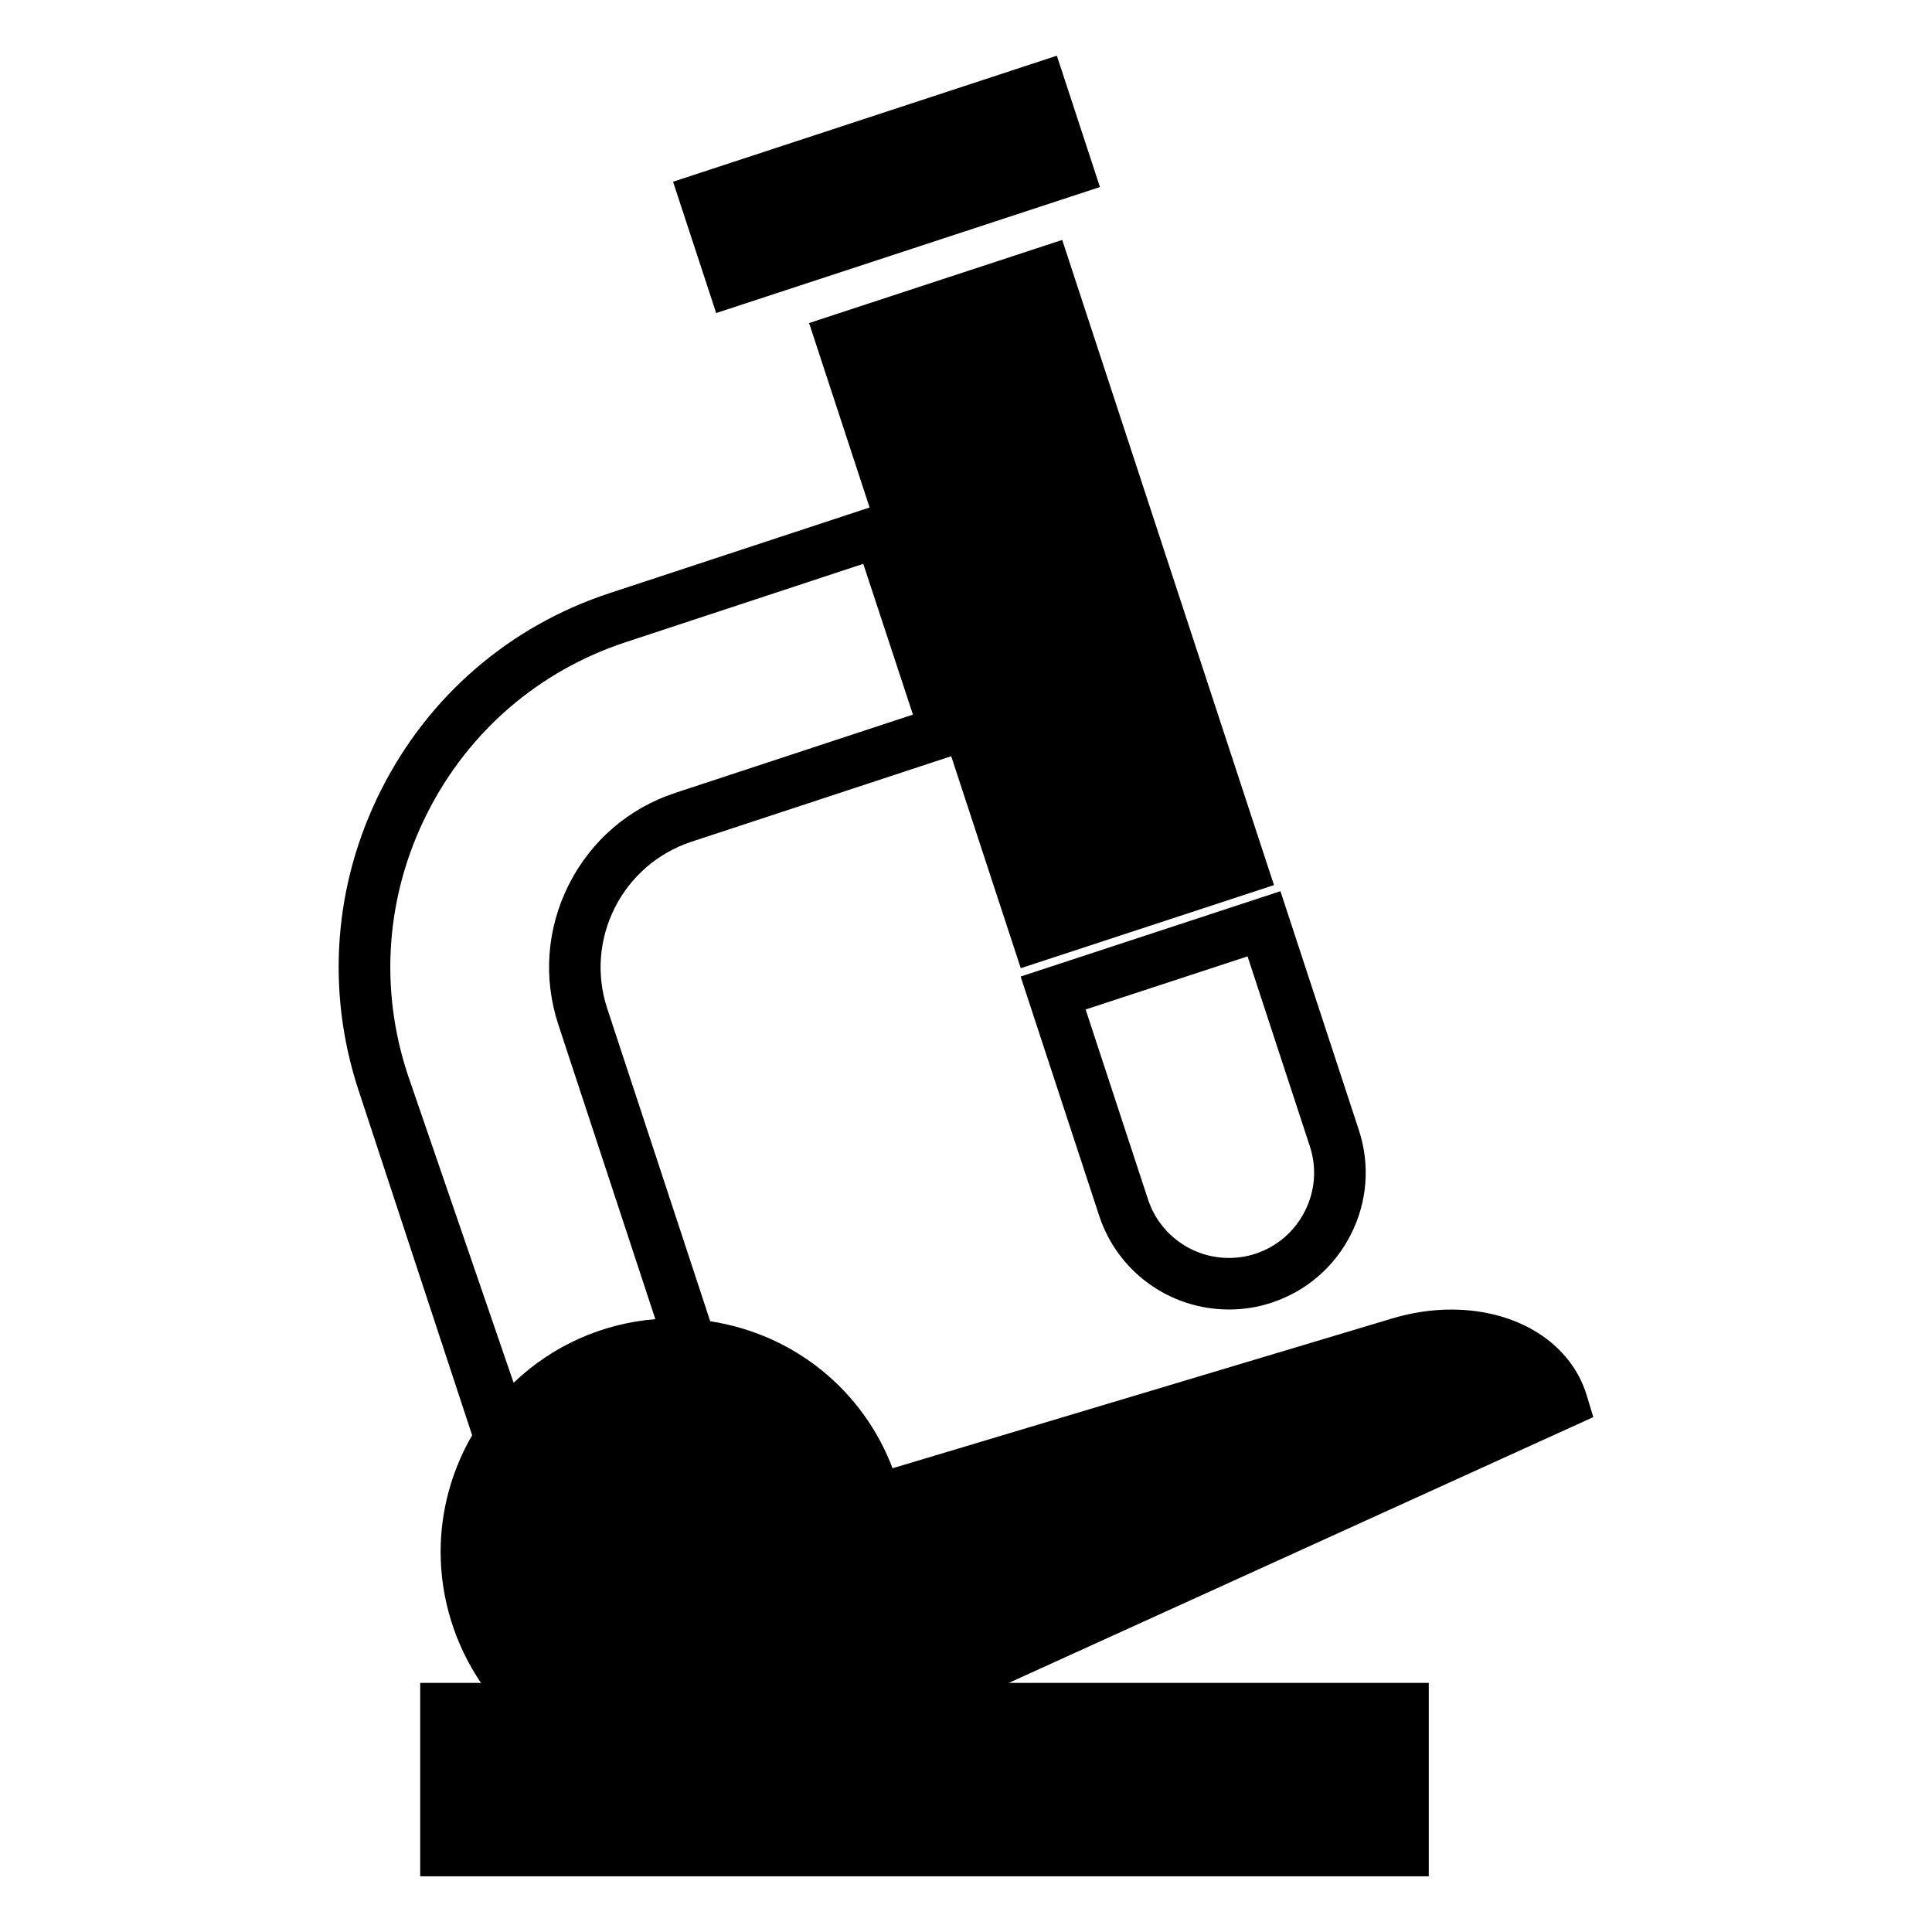
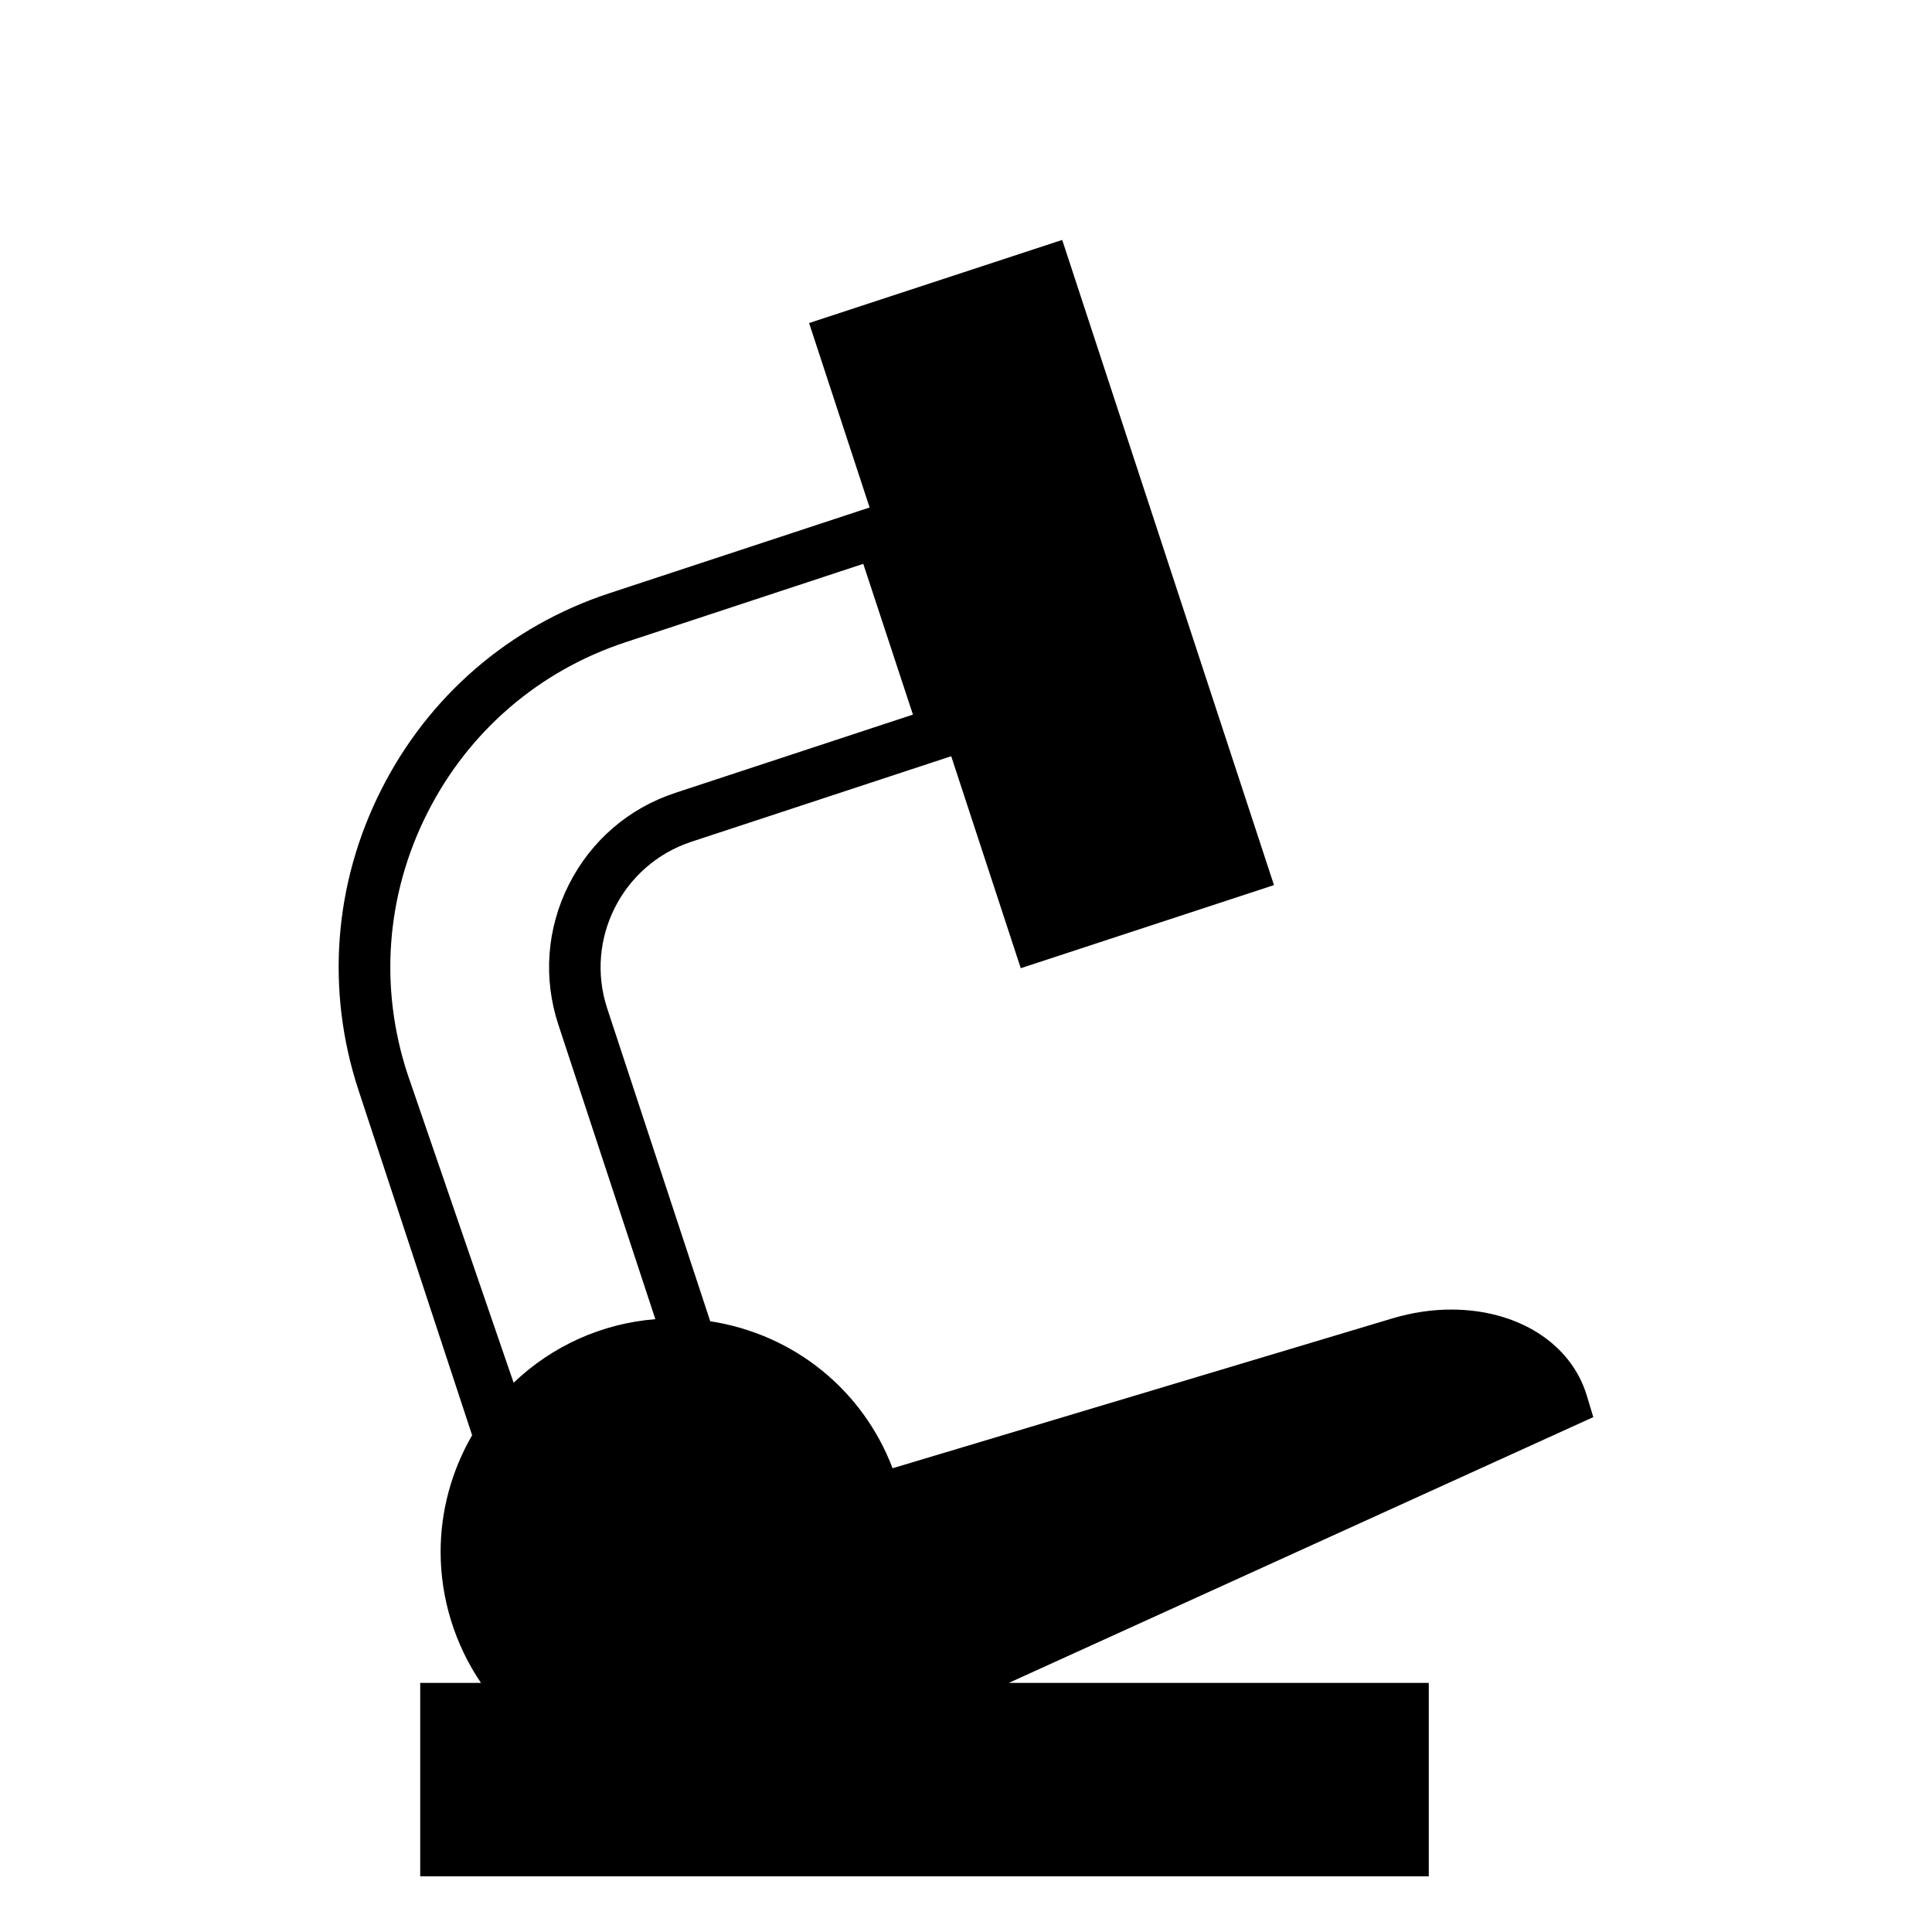
<svg xmlns="http://www.w3.org/2000/svg" version="1.1" id="Layer_1" x="0px" y="0px" width="64px" height="64px" viewBox="0 0 64 64" enable-background="new 0 0 64 64" xml:space="preserve">
  <g>
    <g>
      <path d="M26.802,10.701l7.012,21.372l8.388-2.753L35.187,7.948L26.802,10.701z" />
    </g>
    <g>
-       <path d="M36.437,6.196L35.01,1.845L22.296,6.02l1.428,4.35L36.437,6.196z" />
-     </g>
+       </g>
    <g>
-       <path d="M36.408,40.262c0.61,1.866,2.34,3.117,4.306,3.117c0.479,0,0.952-0.074,1.408-0.226c1.148-0.378,2.081-1.18,2.628-2.262    c0.546-1.078,0.641-2.309,0.265-3.452l-2.599-7.917l-8.606,2.827L36.408,40.262z M41.327,31.681l2.063,6.29    c0.235,0.717,0.177,1.478-0.165,2.151c-0.342,0.675-0.921,1.174-1.636,1.409c-0.286,0.095-0.58,0.14-0.878,0.14    c-1.223,0-2.301-0.782-2.682-1.94l-2.066-6.291L41.327,31.681z" />
-     </g>
+       </g>
    <g>
      <path d="M52.78,46.944l-0.215-0.713c-0.521-1.729-2.285-2.85-4.494-2.85c-0.644,0-1.293,0.099-1.931,0.288l-16.572,4.969    c-0.991-2.601-3.271-4.442-6.041-4.87l-3.413-10.364c-0.752-2.288,0.496-4.762,2.784-5.518l9.497-3.127l-2.711-8.237l-9.5,3.13    c-3.303,1.087-5.989,3.401-7.558,6.515c-1.572,3.113-1.836,6.648-0.749,9.95l3.763,11.428c-0.683,1.177-1.044,2.511-1.044,3.862    c0,1.543,0.471,3.064,1.337,4.342h-2.013v6.406h33.41v-6.406H33.416L52.78,46.944z M28.597,18.678l1.645,4.994l-7.875,2.594    c-1.54,0.507-2.791,1.585-3.523,3.037c-0.732,1.452-0.855,3.098-0.349,4.637l3.214,9.759c-1.768,0.143-3.408,0.879-4.695,2.106    l-3.512-10.222c-0.945-2.867-0.715-5.941,0.652-8.648c1.364-2.704,3.697-4.714,6.567-5.66L28.597,18.678z" />
    </g>
  </g>
</svg>